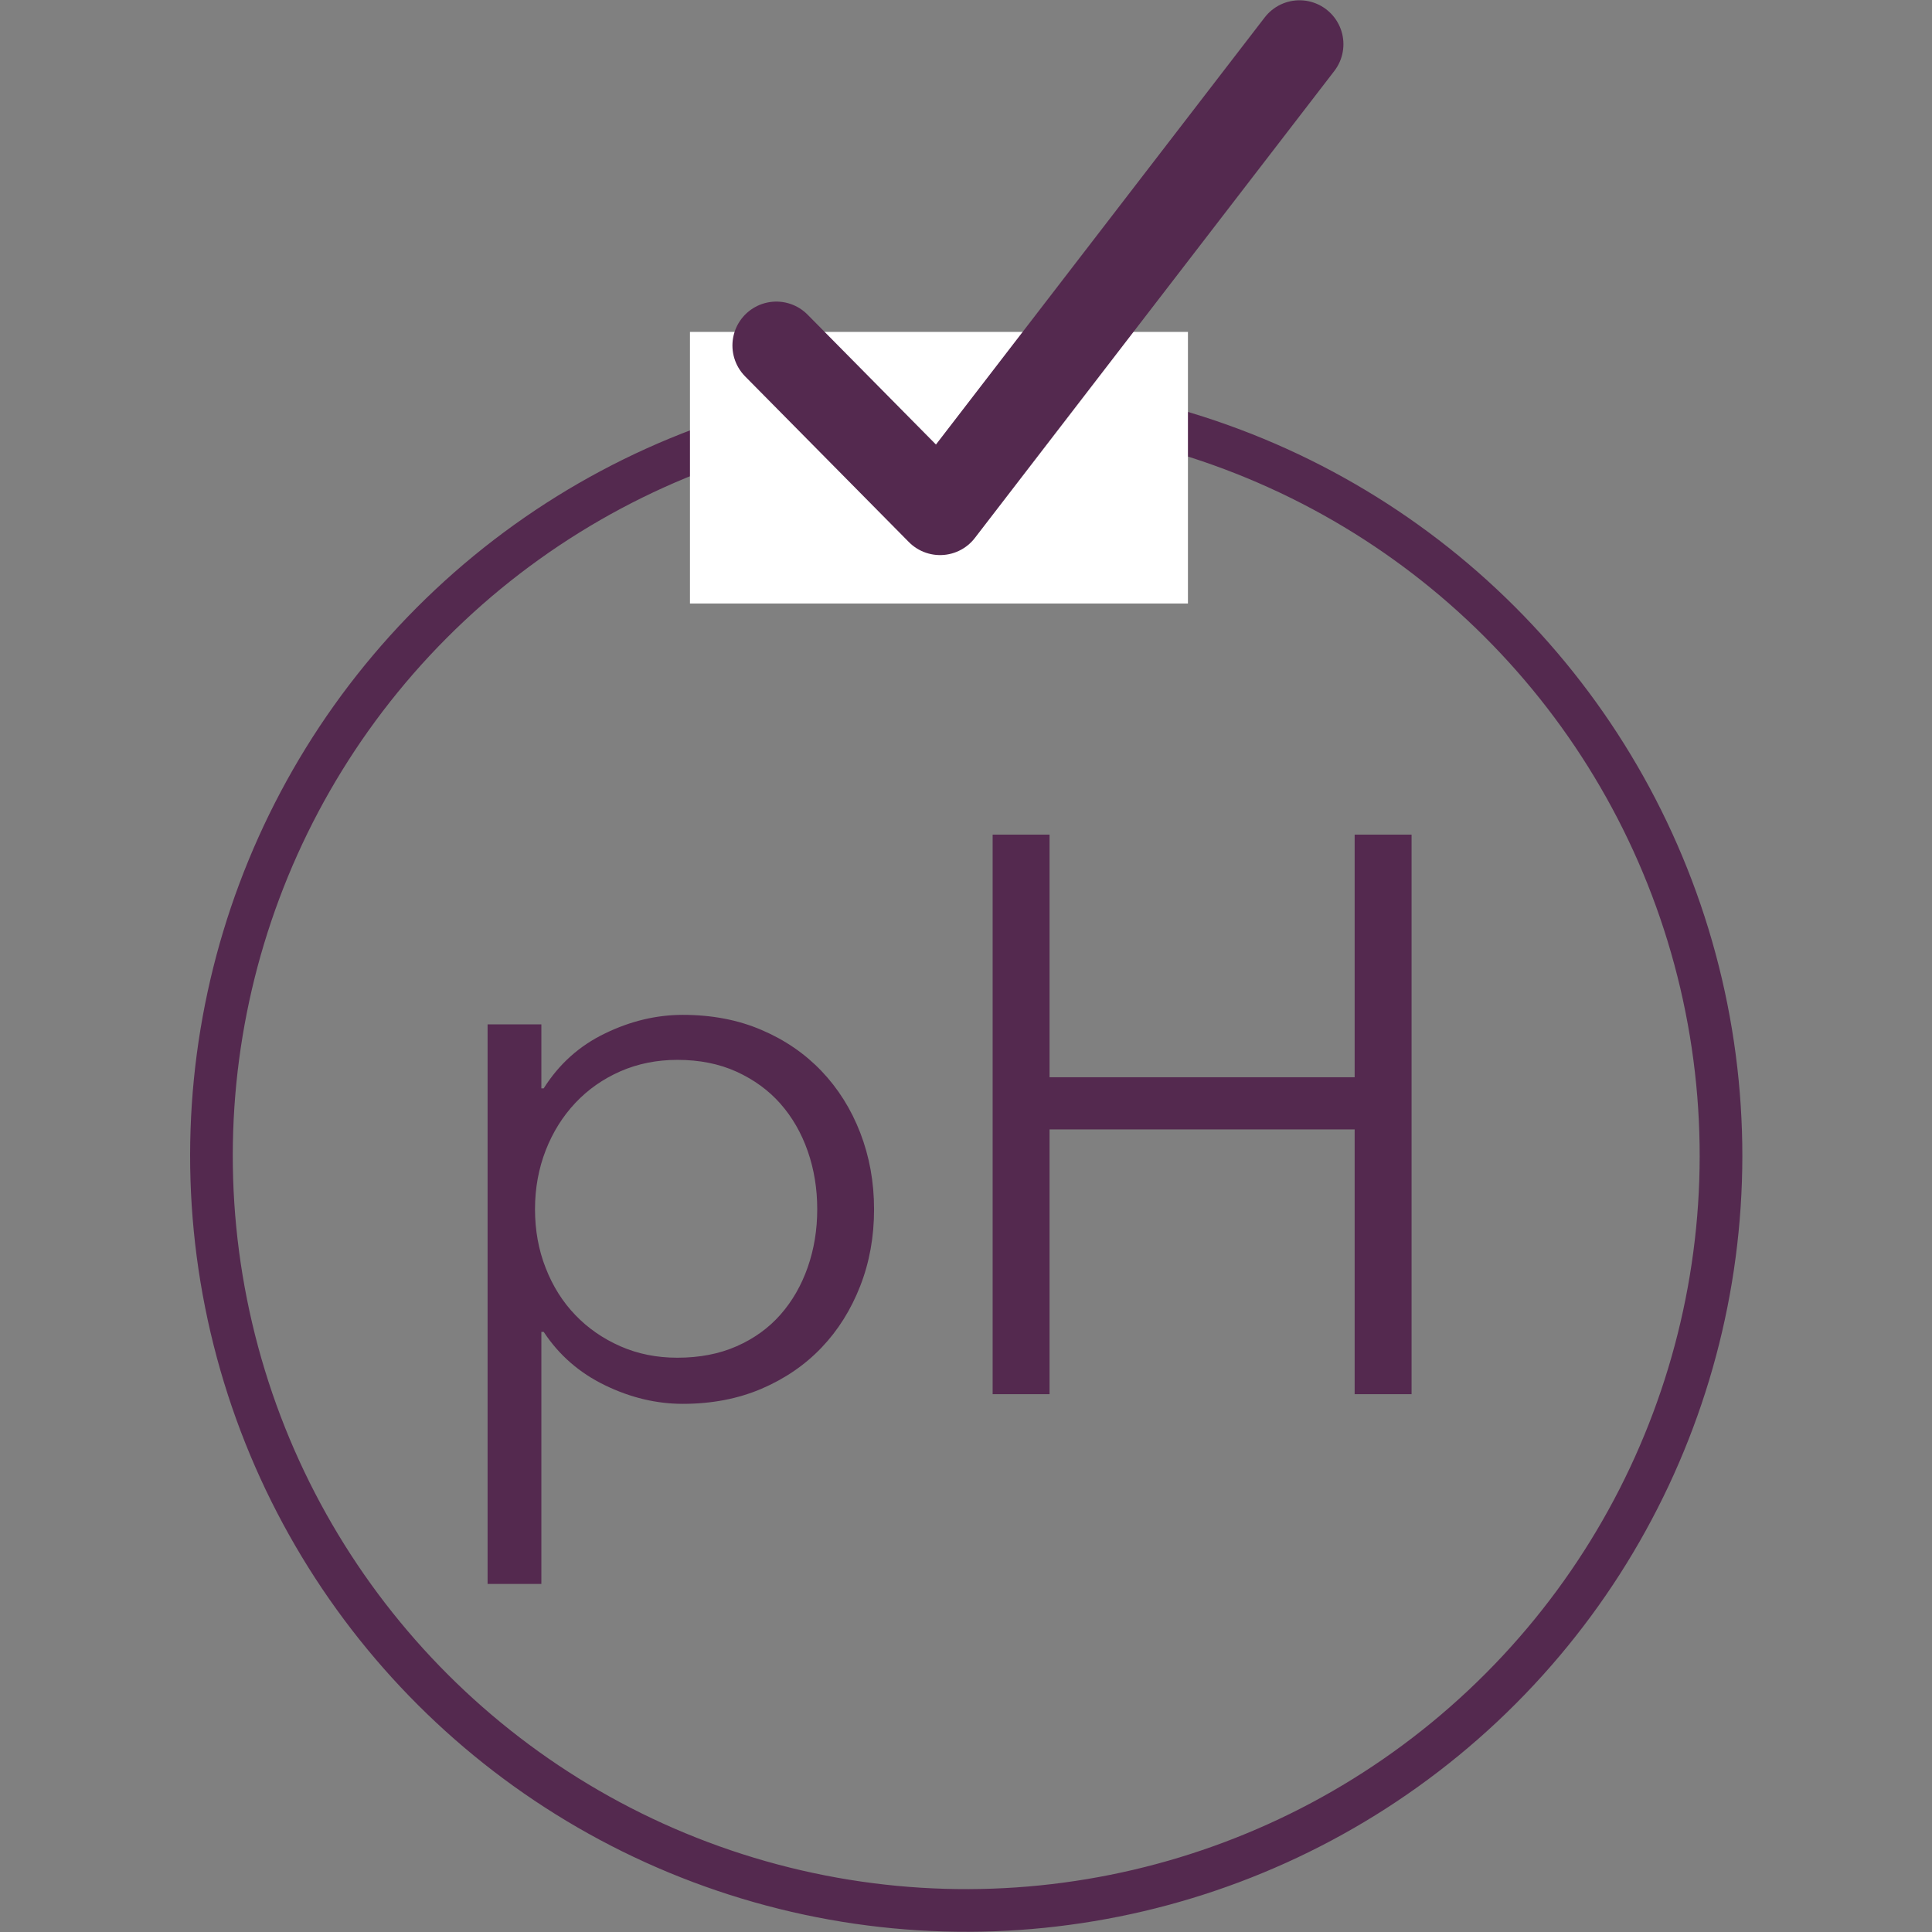
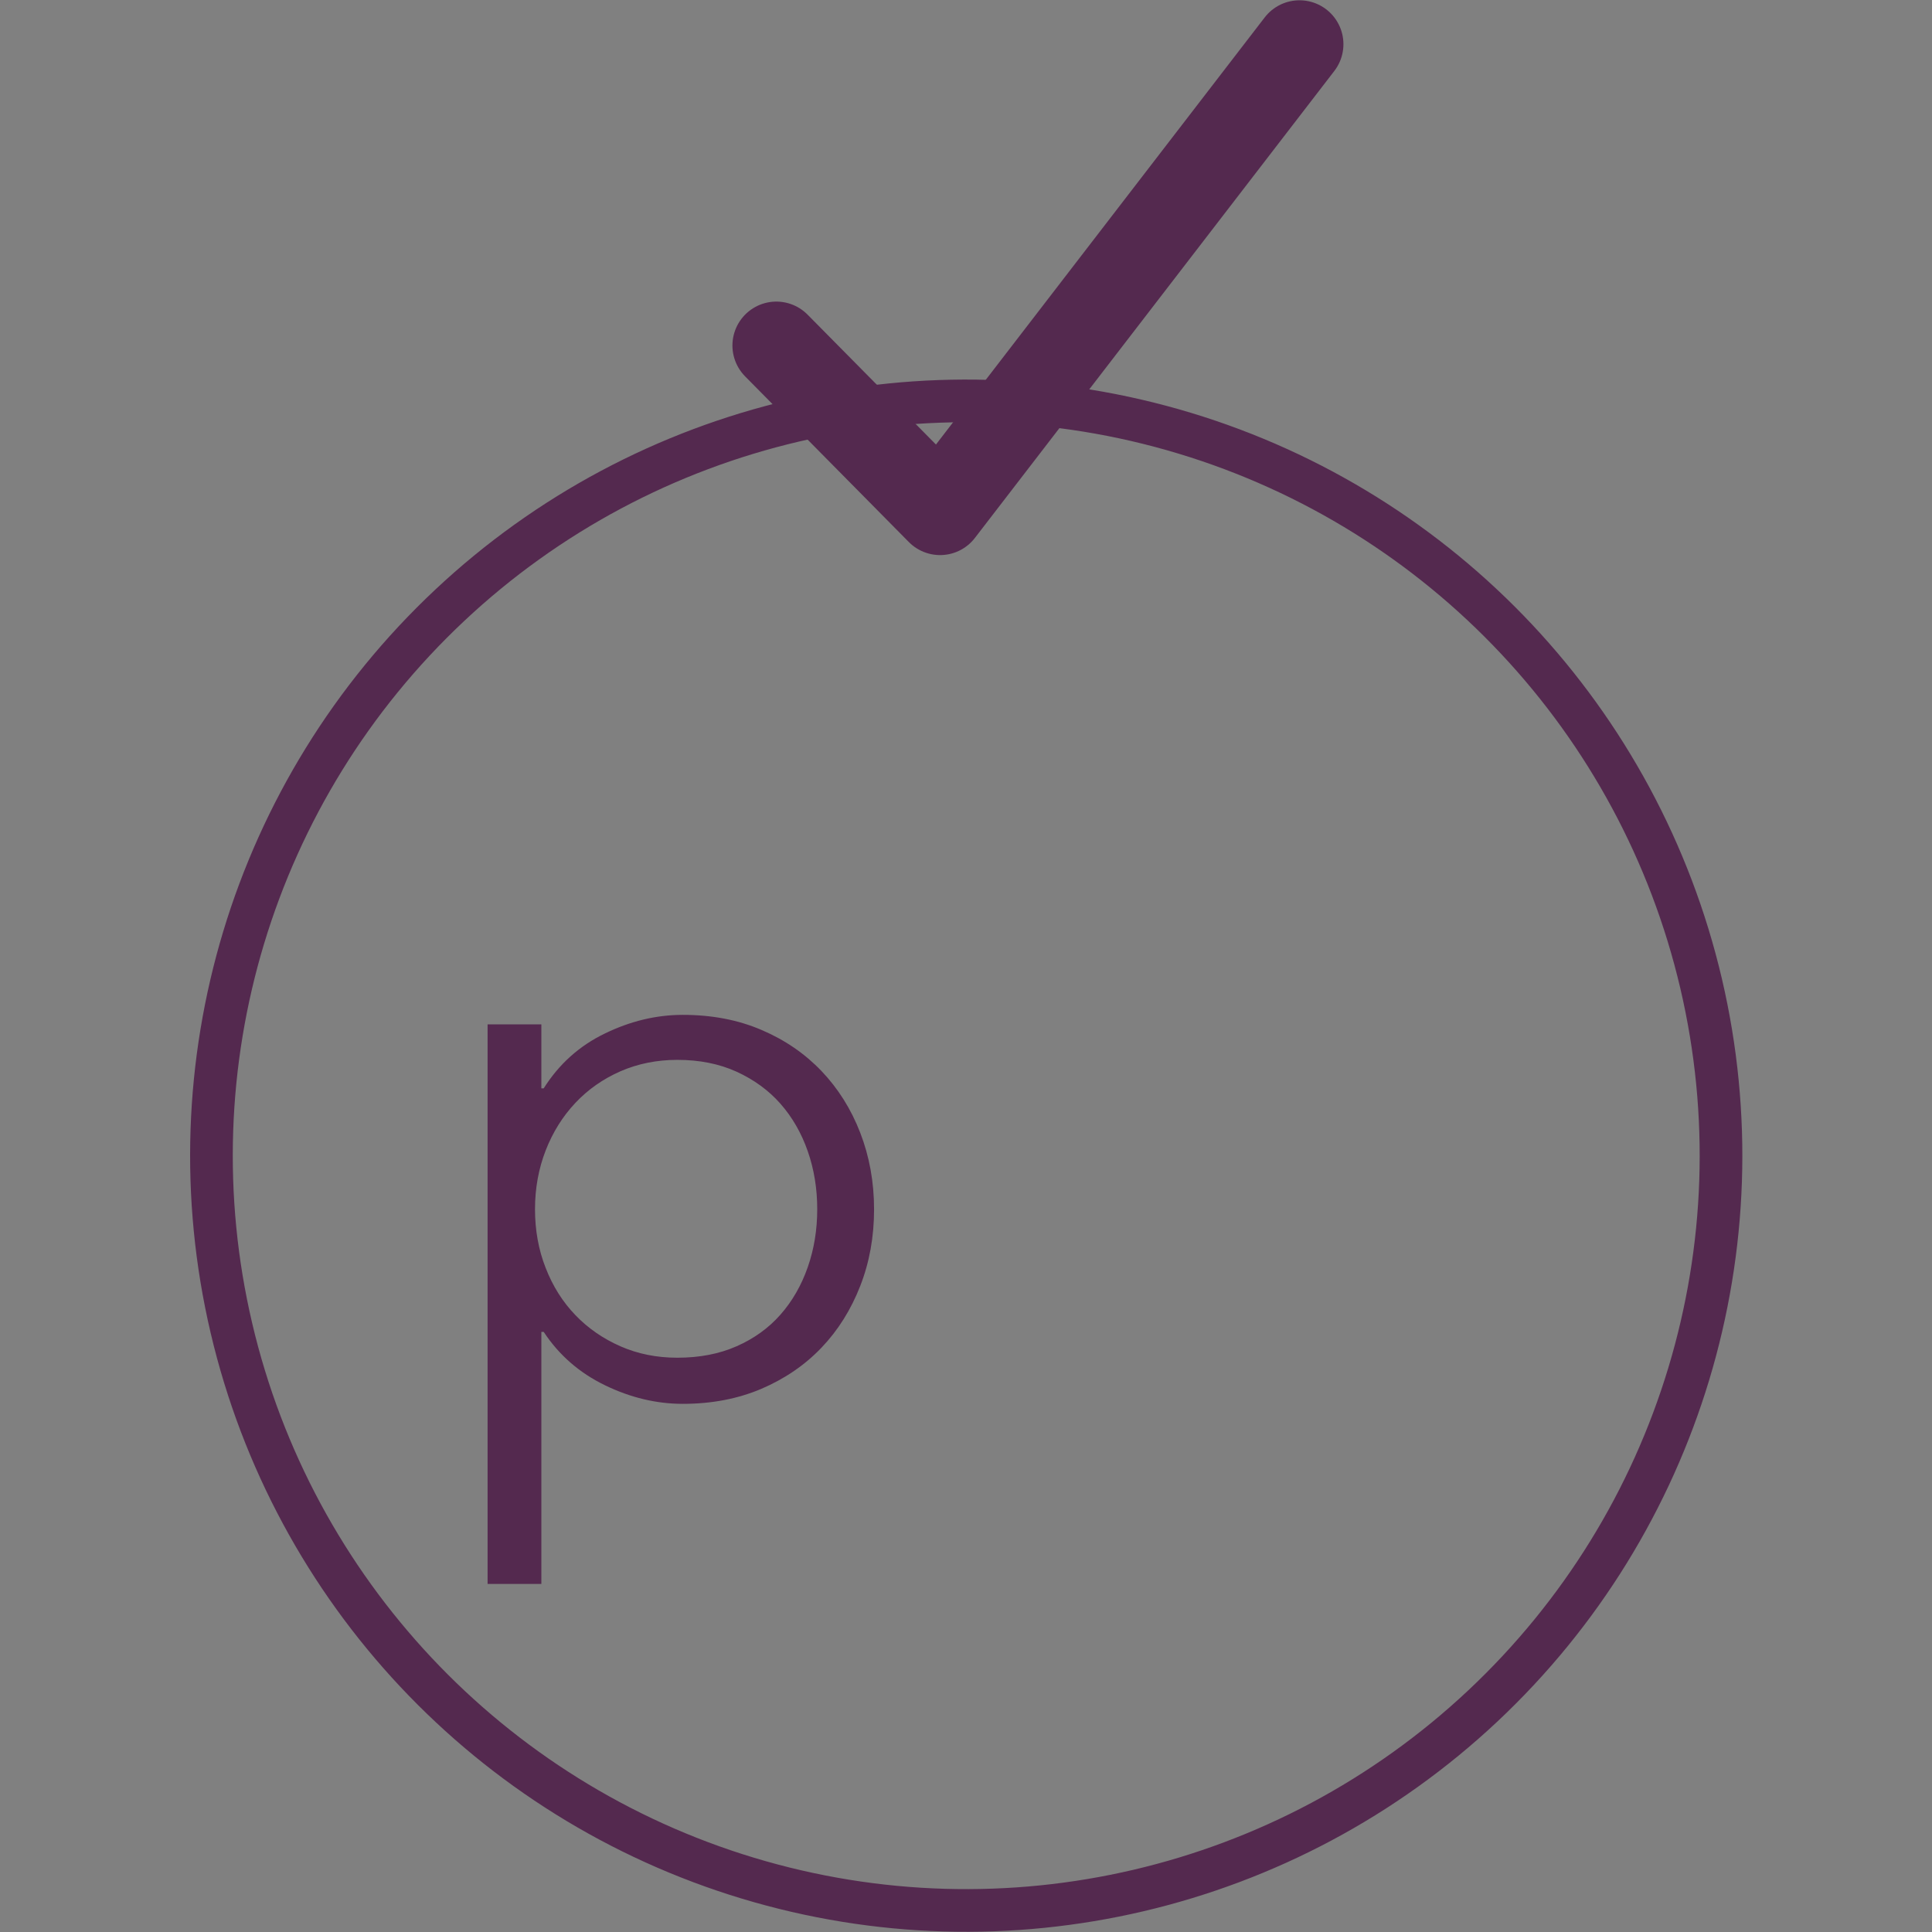
<svg xmlns="http://www.w3.org/2000/svg" id="Ebene_1" data-name="Ebene 1" version="1.1" viewBox="0 0 240 240">
  <rect x="0" y="0" width="240" height="240" fill="#808080" stroke="none" />
  <defs>
    <style> .cls-1 { fill: #54294f; } .cls-1, .cls-2 { stroke-width: 0px; } .cls-3 { stroke-width: 5.3px; } .cls-3, .cls-4 { fill: none; stroke: #54294f; stroke-linecap: round; stroke-linejoin: round; } .cls-2 { fill: #fff; } .cls-4 { stroke-width: 10.91px; } </style>
  </defs>
  <circle class="cls-3" cx="120.04" cy="143.55" r="93.76" transform="translate(-29.6 31.19) rotate(-13.19)" />
-   <rect class="cls-2" x="85.71" y="41.23" width="61.86" height="33.74" />
  <polyline class="cls-4" points="96.44 42.92 116.78 63.5 161.43 5.49" />
  <g>
    <path class="cls-1" d="M67.25,196.76h-6.68v-69.51h6.68v7.95h.29c1.9-3.01,4.43-5.29,7.61-6.82,3.17-1.54,6.4-2.31,9.67-2.31,3.6,0,6.86.62,9.77,1.87,2.91,1.24,5.4,2.95,7.46,5.11s3.67,4.71,4.81,7.66c1.14,2.95,1.72,6.12,1.72,9.52s-.57,6.58-1.72,9.52c-1.15,2.95-2.75,5.5-4.81,7.66s-4.55,3.86-7.46,5.11c-2.91,1.24-6.17,1.87-9.77,1.87-3.27,0-6.5-.77-9.67-2.31-3.18-1.54-5.71-3.75-7.61-6.63h-.29v31.32ZM101.52,150.22c0-2.55-.39-4.96-1.18-7.22-.79-2.26-1.92-4.22-3.39-5.89s-3.29-2.99-5.45-3.98c-2.16-.98-4.61-1.47-7.36-1.47-2.55,0-4.91.48-7.07,1.42-2.16.95-4.03,2.26-5.6,3.93-1.57,1.67-2.8,3.63-3.68,5.89s-1.33,4.7-1.33,7.31.44,5.06,1.33,7.31c.88,2.26,2.11,4.21,3.68,5.84,1.57,1.64,3.44,2.93,5.6,3.88,2.16.95,4.52,1.42,7.07,1.42,2.75,0,5.2-.47,7.36-1.42,2.16-.95,3.98-2.26,5.45-3.93s2.6-3.63,3.39-5.89c.79-2.26,1.18-4.66,1.18-7.22Z" />
-     <path class="cls-1" d="M123.31,103.68h7.07v30.14h37.9v-30.14h7.07v69.51h-7.07v-32.89h-37.9v32.89h-7.07v-69.51Z" />
  </g>
</svg>